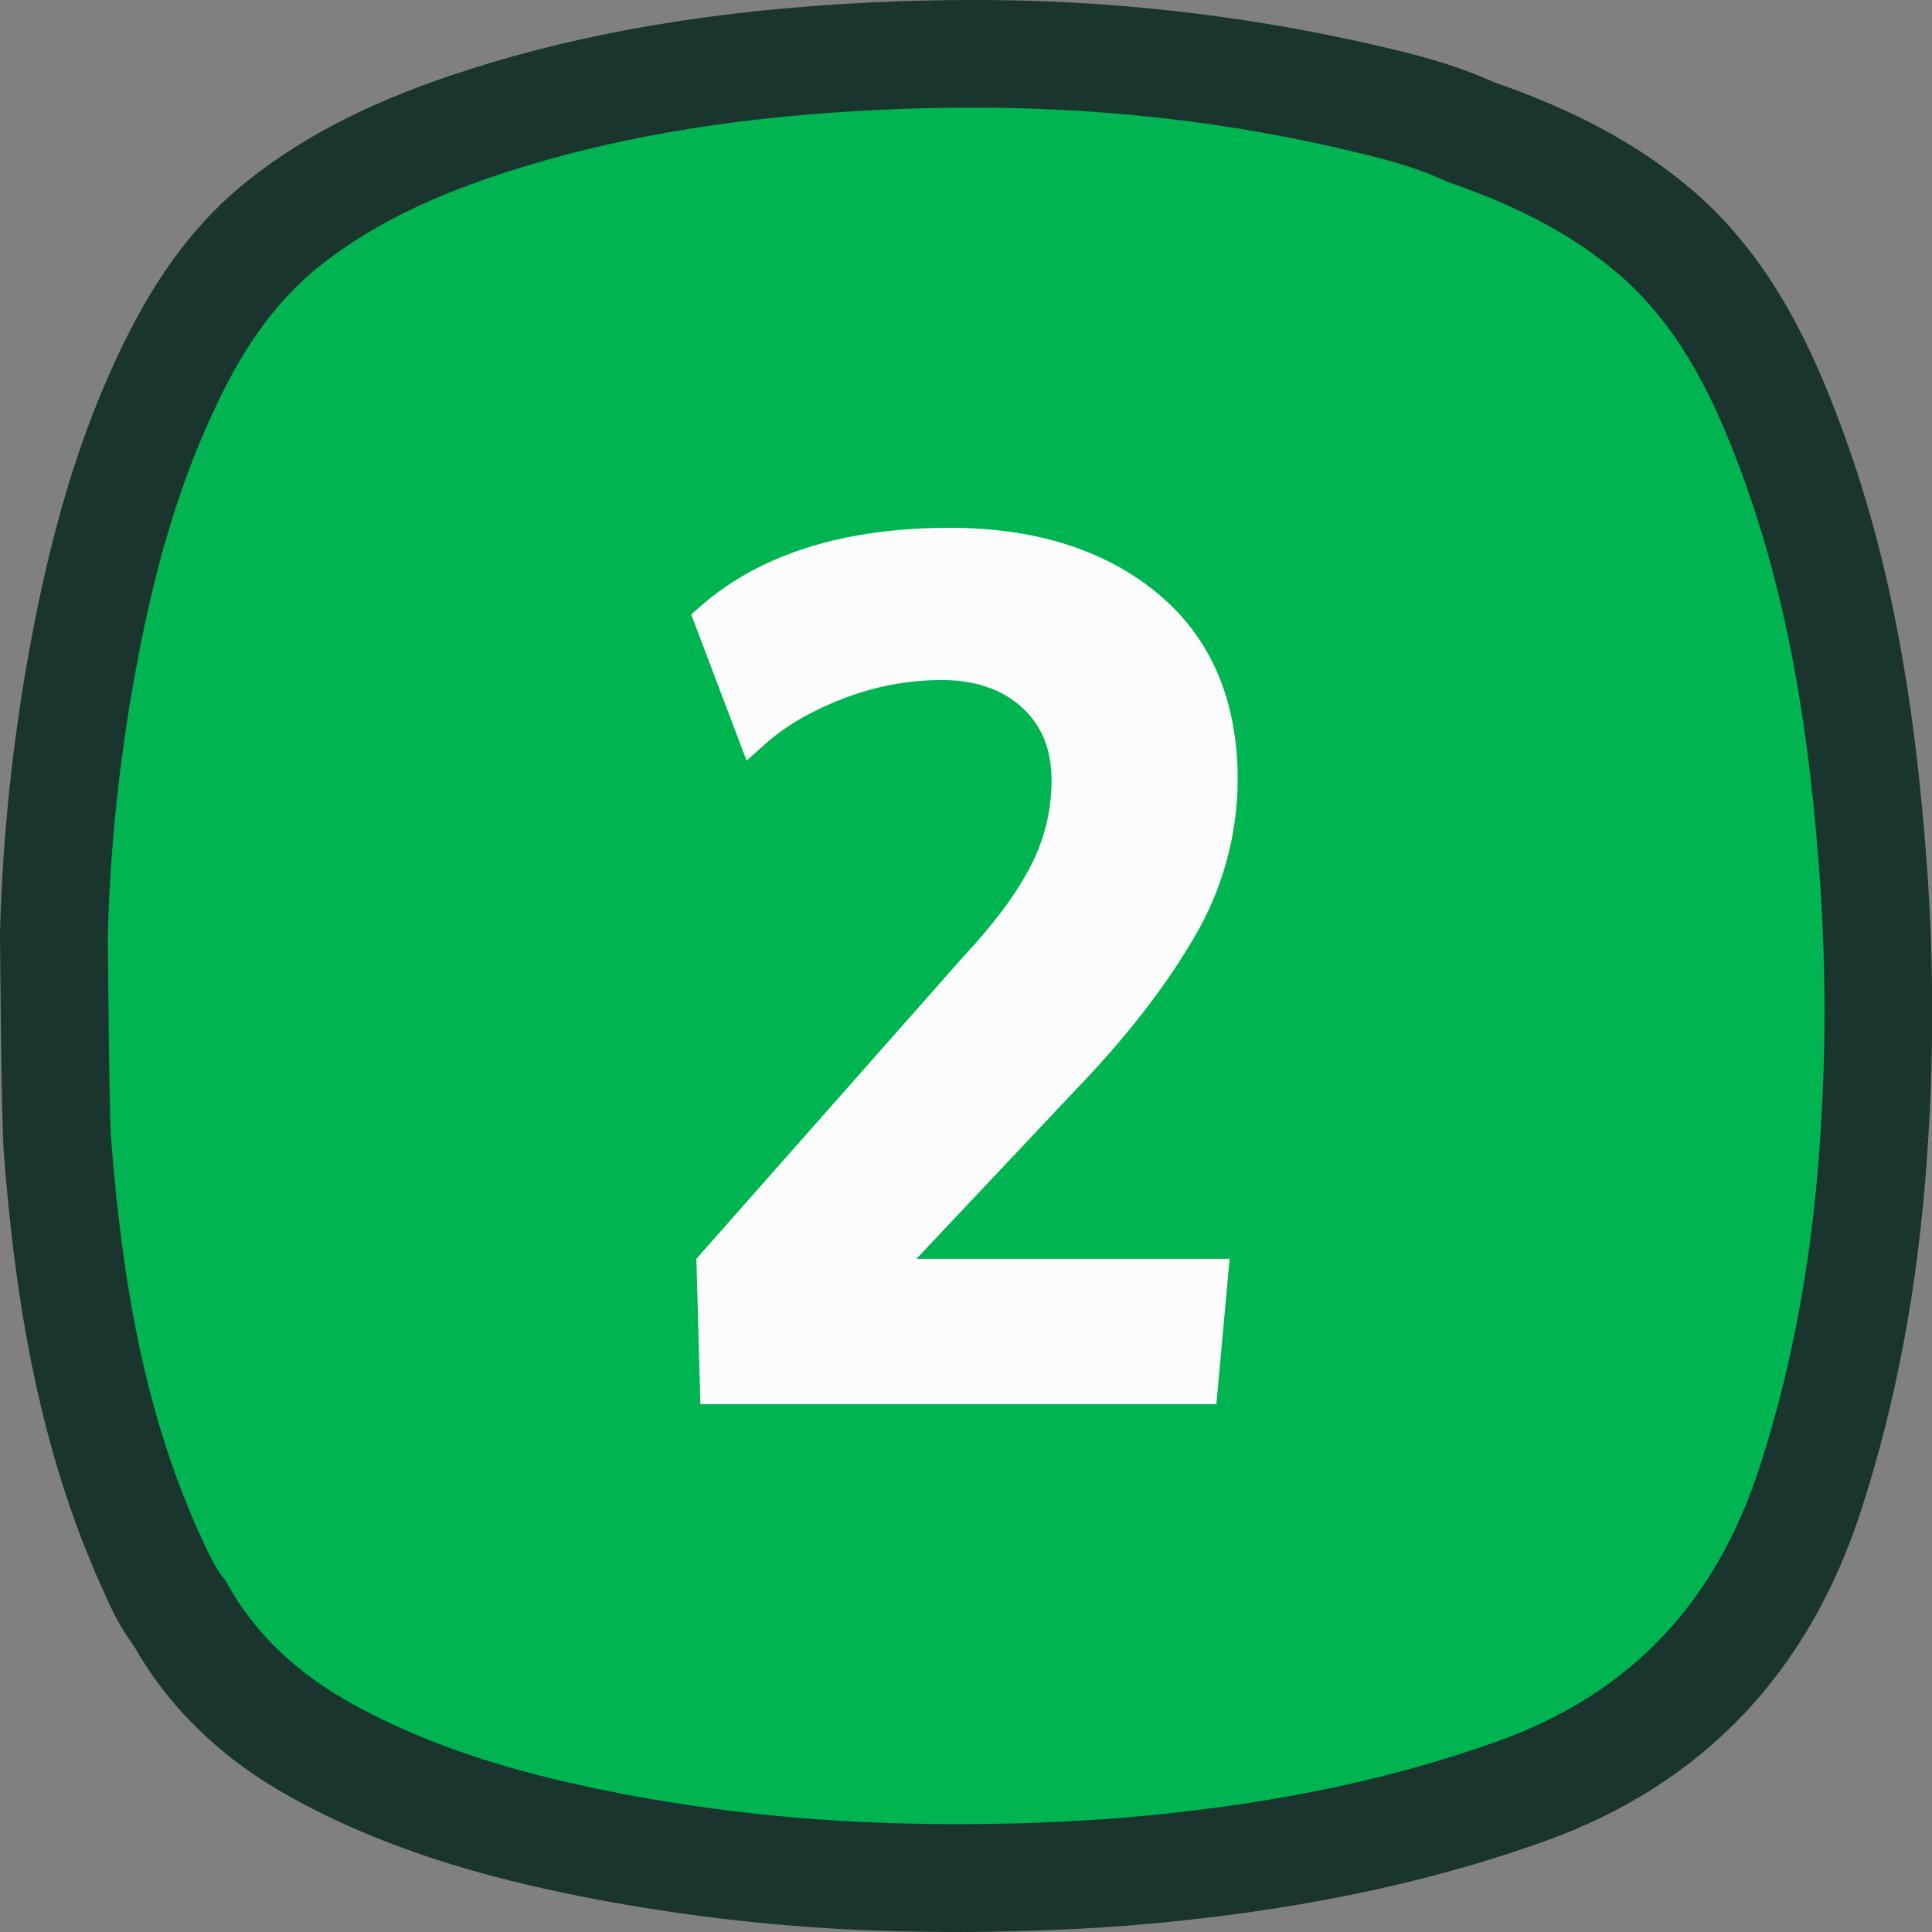
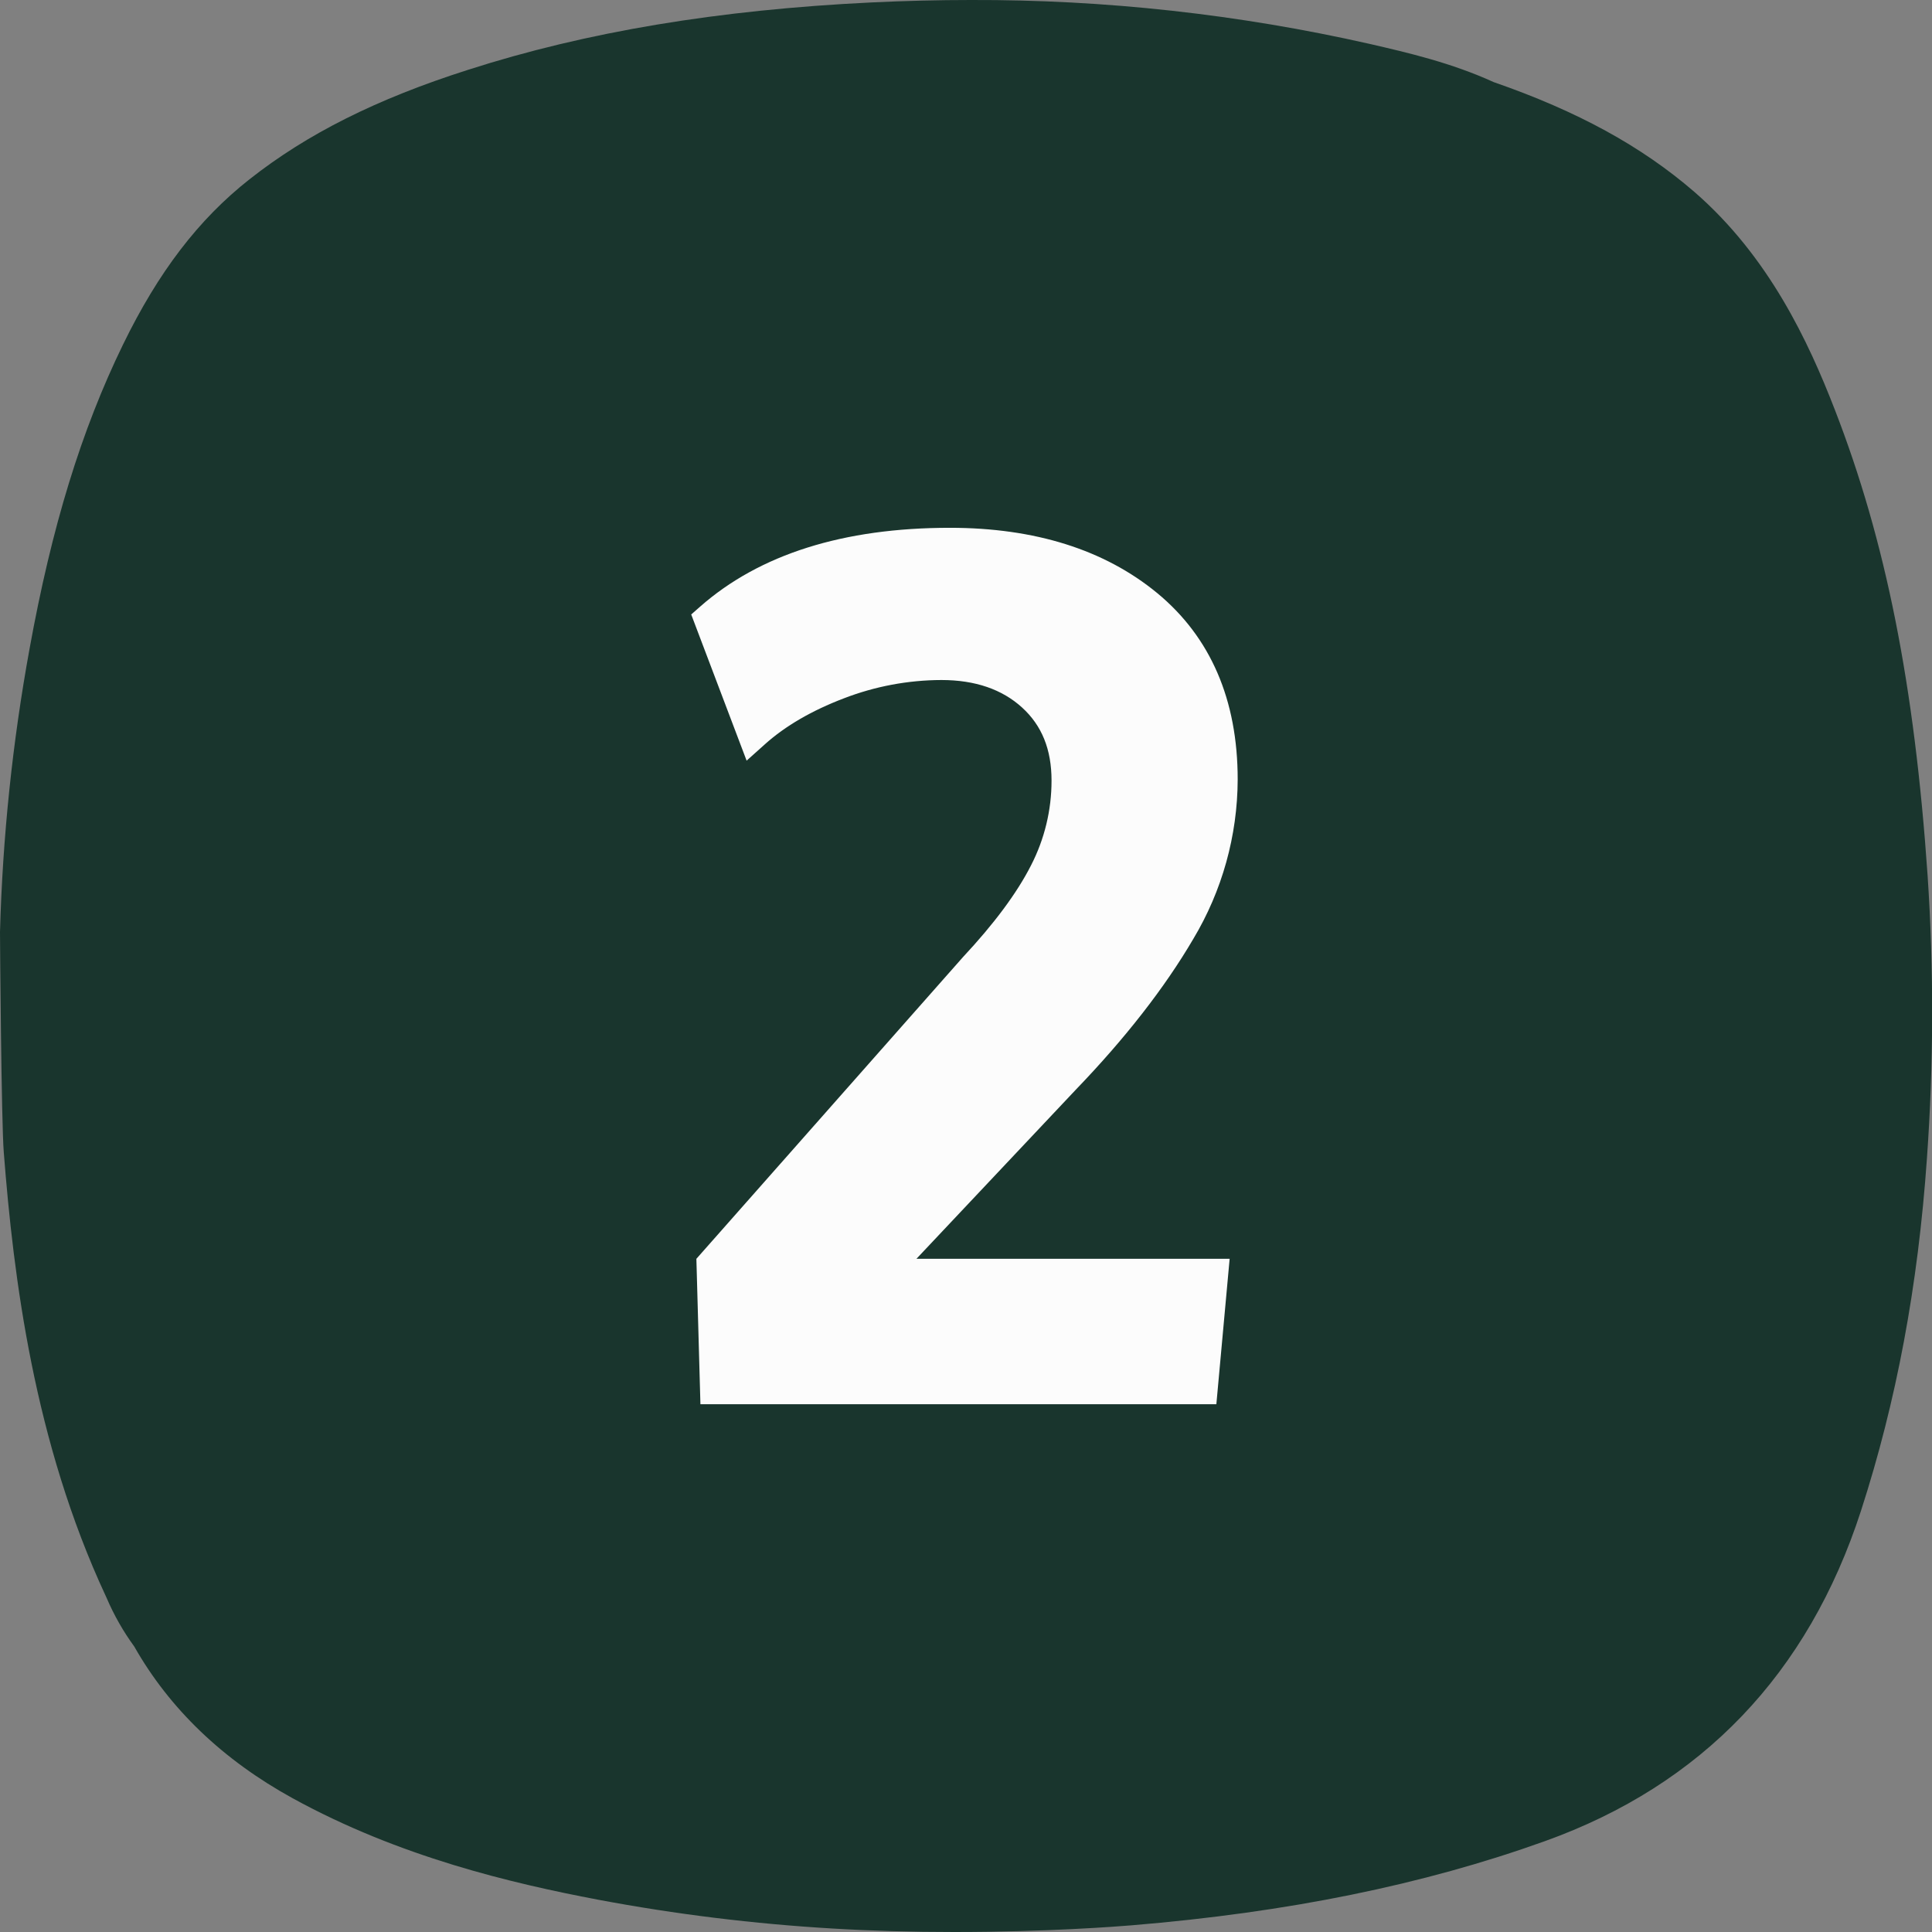
<svg xmlns="http://www.w3.org/2000/svg" width="128" height="128" viewBox="0 0 128 128" fill="none">
  <rect x="0" y="0" width="128" height="128" fill="#808080" stroke="none" />
  <g clip-path="url(#clip0_5484_5879)">
    <path d="M63.212 128C60.413 128 57.712 127.923 55.163 127.77C49.944 127.463 44.75 126.824 39.612 125.858C33.915 124.773 26.465 123.028 19.392 119.14C14.765 116.598 11.238 113.215 8.893 109.083C8.167 108.089 7.557 107.016 7.072 105.885L7.008 105.745C2.25 95.52 0.897 84.658 0.25 76.34C0.09 74.388 0 62.3 0 61.75C0.172 55.459 0.826 49.191 1.955 43C3.42 34.913 5.388 28.5 8.148 22.833C10.49 18.023 13.148 14.54 16.53 11.878C20.355 8.863 24.955 6.558 31.003 4.628C38.843 2.108 47.597 0.65 57.765 0.16C59.965 0.055 62.17 8.84384e-05 64.317 8.84384e-05C73.21 -0.028 82.077 0.948 90.75 2.91C93.287 3.495 96.153 4.16 98.96 5.44C104.535 7.375 108.75 9.688 112.25 12.708C117.205 17.005 119.825 22.668 121.552 27.118C124.94 35.838 126.838 45.368 127.71 58.023C128.125 64.253 128.11 70.504 127.665 76.733C127.075 85.193 125.645 92.835 123.295 100.095C119.795 110.888 112.753 118.253 102.348 121.983C94.282 124.878 85.325 126.7 74.963 127.558C74.073 127.633 69.328 128 63.225 128H63.212Z" fill="#19352D" />
-     <path d="M120.595 58.577C119.927 48.91 118.522 39.375 114.987 30.275C113.237 25.755 111.055 21.47 107.302 18.215C103.947 15.302 99.997 13.465 95.83 12.022C93.537 10.942 91.08 10.367 88.635 9.805C78.627 7.5 68.5 6.782 58.25 7.277C49.922 7.677 41.712 8.792 33.75 11.34C29.275 12.767 25 14.61 21.275 17.547C18.23 19.947 16.155 23.072 14.5 26.5C11.695 32.25 10.08 38.397 8.942 44.67C7.9 50.382 7.297 56.166 7.14 61.97C7.14 62.22 7.23 73.8 7.36 75.47C8.082 84.652 9.515 93.67 13.447 102.117C13.867 103.017 14.277 103.935 14.93 104.705C16.895 108.335 19.832 110.955 23.415 112.93C29.067 116.037 35.192 117.697 41.48 118.895C46.215 119.783 51.002 120.368 55.812 120.645C61.919 120.978 68.041 120.913 74.14 120.45C82.71 119.742 91.102 118.275 99.242 115.355C108.125 112.17 113.71 106.067 116.582 97.2C118.832 90.25 120.057 83.137 120.562 75.877C120.972 70.118 120.983 64.338 120.595 58.577Z" fill="#00B451" />
    <path d="M46.405 93.033L46.137 83.4L63.792 63.418C65.857 61.208 67.377 59.168 68.312 57.325C69.204 55.59 69.669 53.666 69.667 51.715C69.667 49.655 69.03 48.073 67.715 46.875C66.4 45.678 64.622 45.053 62.37 45.053C60.157 45.06 57.964 45.473 55.9 46.27C53.782 47.078 52.03 48.098 50.69 49.298L49.465 50.395L45.795 40.71L46.382 40.193C50.322 36.725 55.882 34.968 62.932 34.968C68.57 34.968 73.182 36.423 76.665 39.29C80.205 42.213 82 46.368 82 51.64C81.989 55.365 80.971 59.018 79.055 62.213C77.16 65.445 74.54 68.805 71.272 72.198L60.717 83.398H81.467L80.587 93.033H46.405Z" fill="#FCFCFC" />
    <path d="M78.083 61.64C79.9 58.62 80.864 55.164 80.873 51.64C80.873 46.695 79.231 42.868 75.948 40.16C72.665 37.452 68.326 36.097 62.933 36.095C56.141 36.095 50.873 37.743 47.128 41.04L49.938 48.455C51.386 47.152 53.24 46.073 55.5 45.218C57.692 44.368 60.022 43.93 62.373 43.925C64.896 43.925 66.931 44.63 68.478 46.04C70.025 47.45 70.799 49.342 70.8 51.715C70.805 53.845 70.298 55.945 69.32 57.838C68.335 59.776 66.769 61.893 64.62 64.188L47.28 83.813L47.505 91.905H79.56L80.235 84.525H58.103L70.46 71.415C73.68 68.07 76.221 64.812 78.083 61.64Z" fill="#FCFCFC" />
  </g>
  <defs>
    <clipPath id="clip0_5484_5879">
      <rect width="128" height="128" fill="white" />
    </clipPath>
  </defs>
</svg>